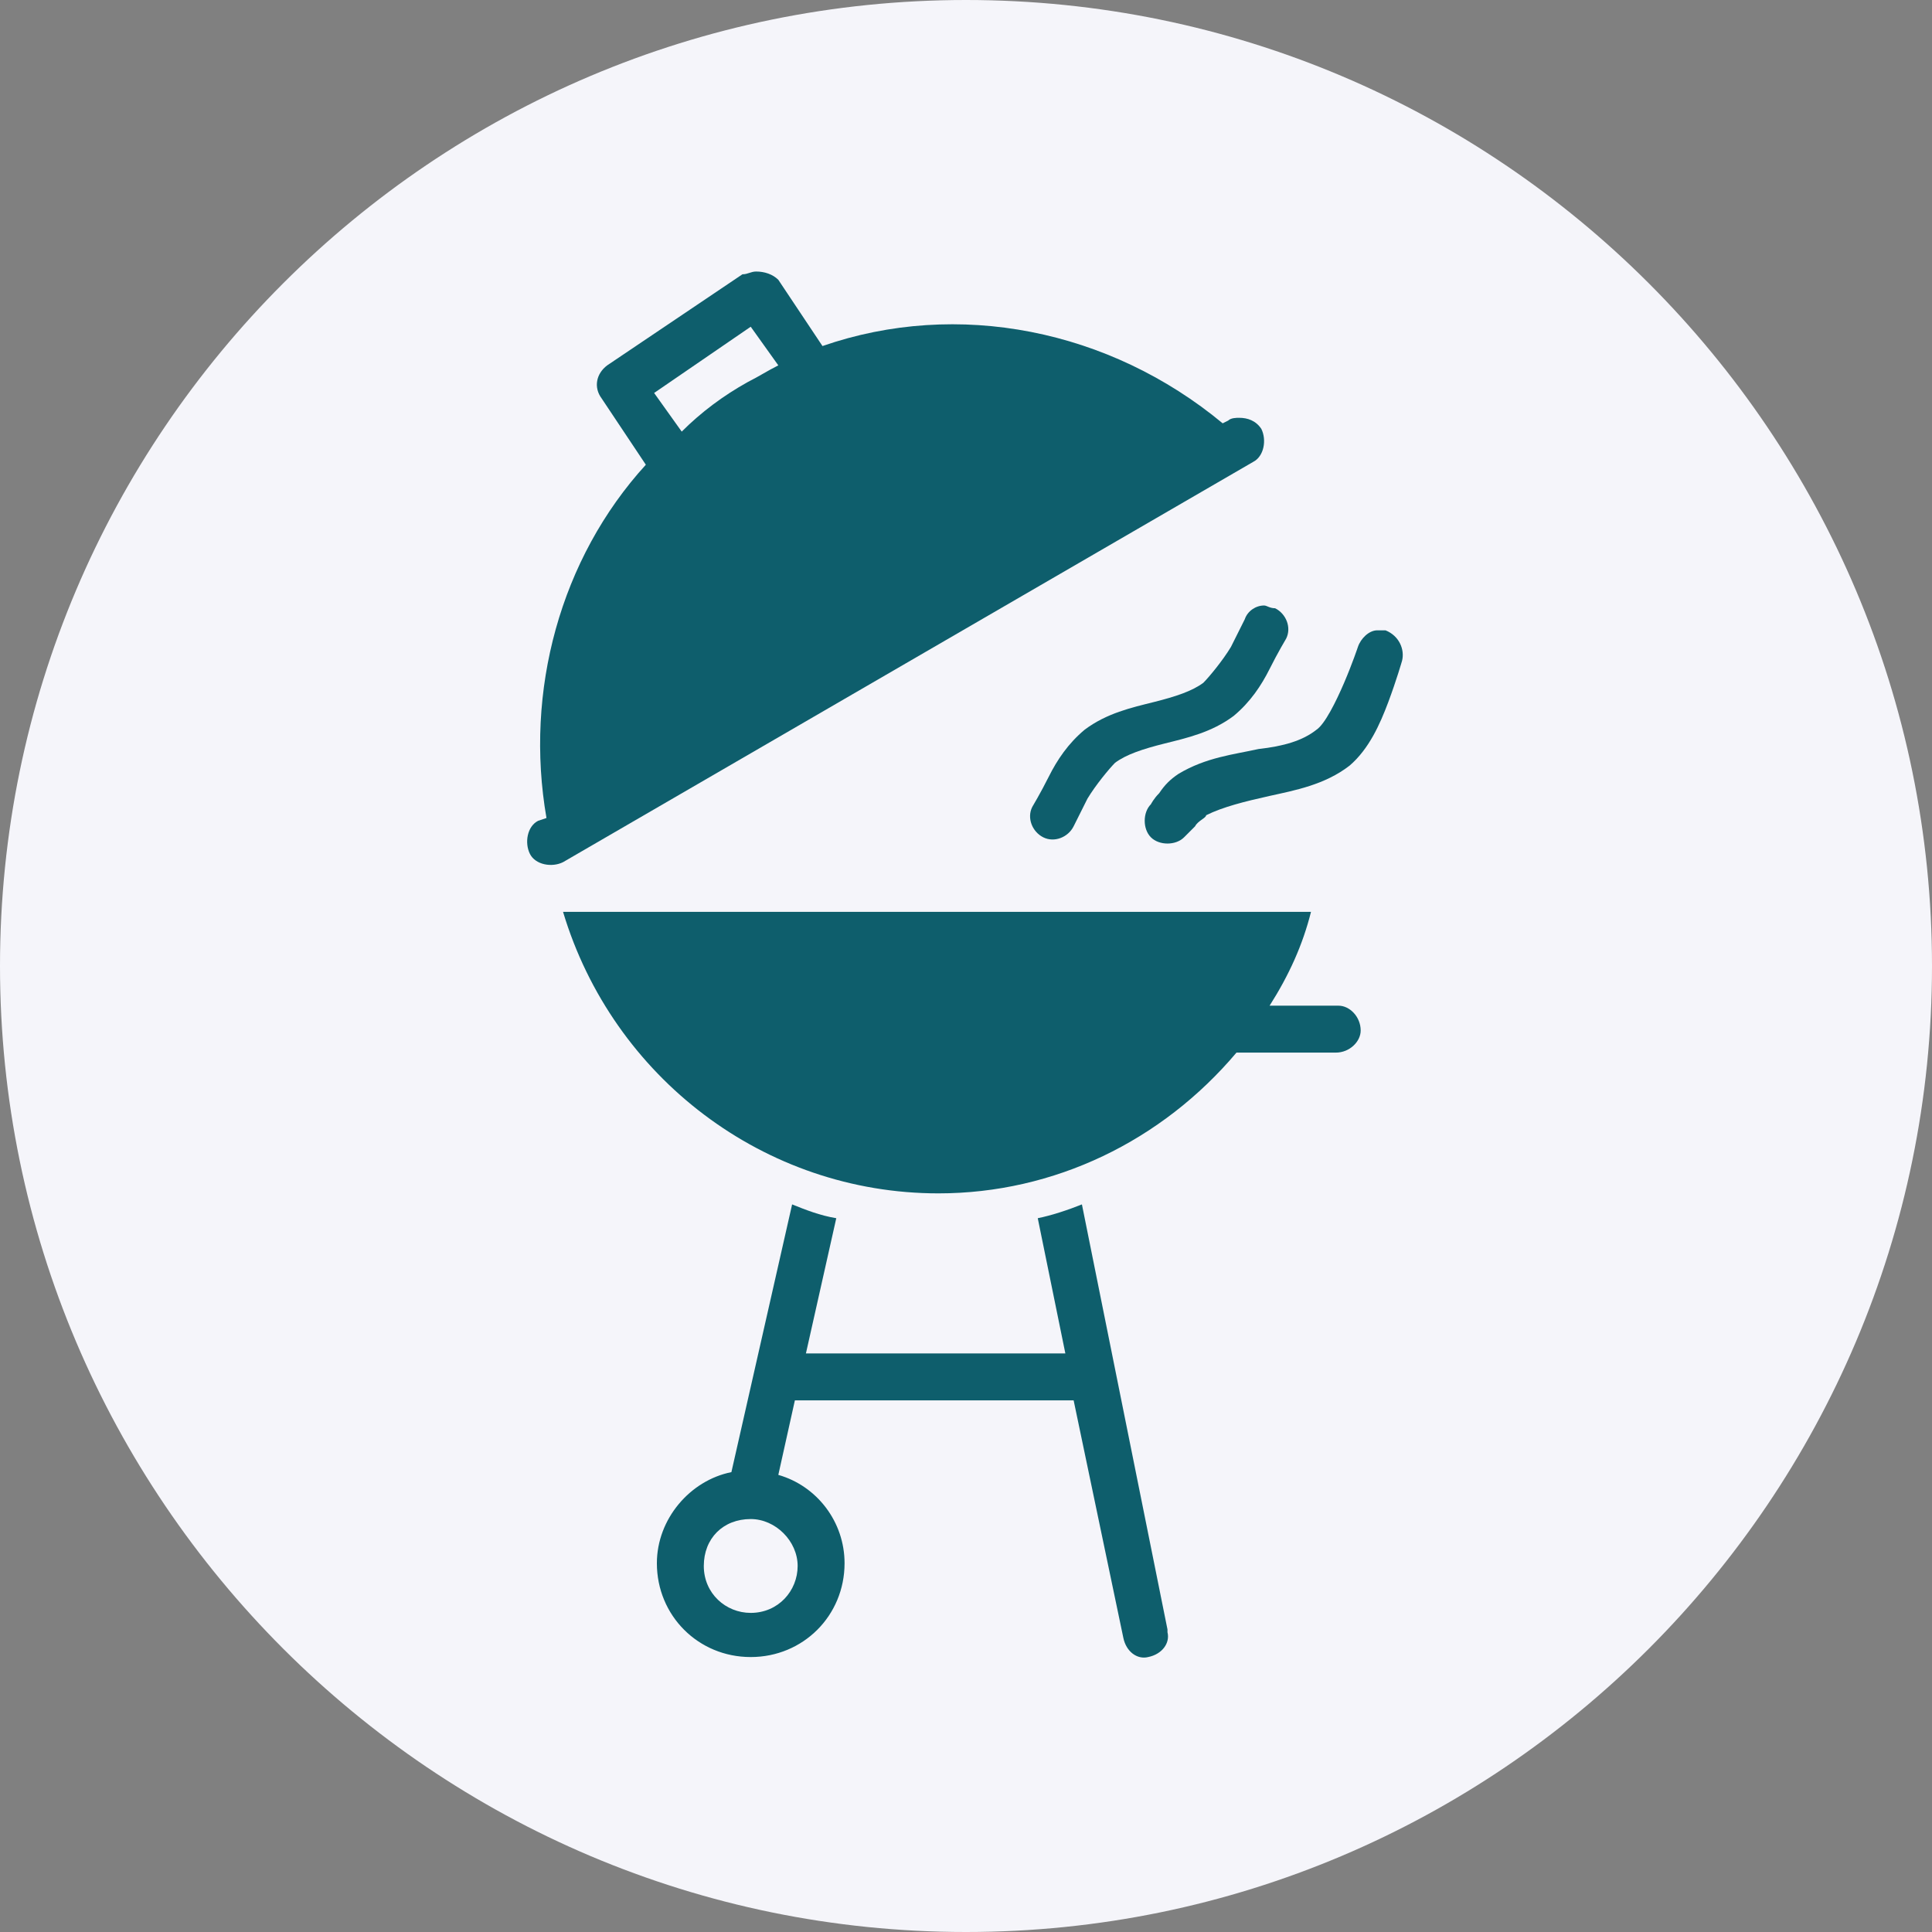
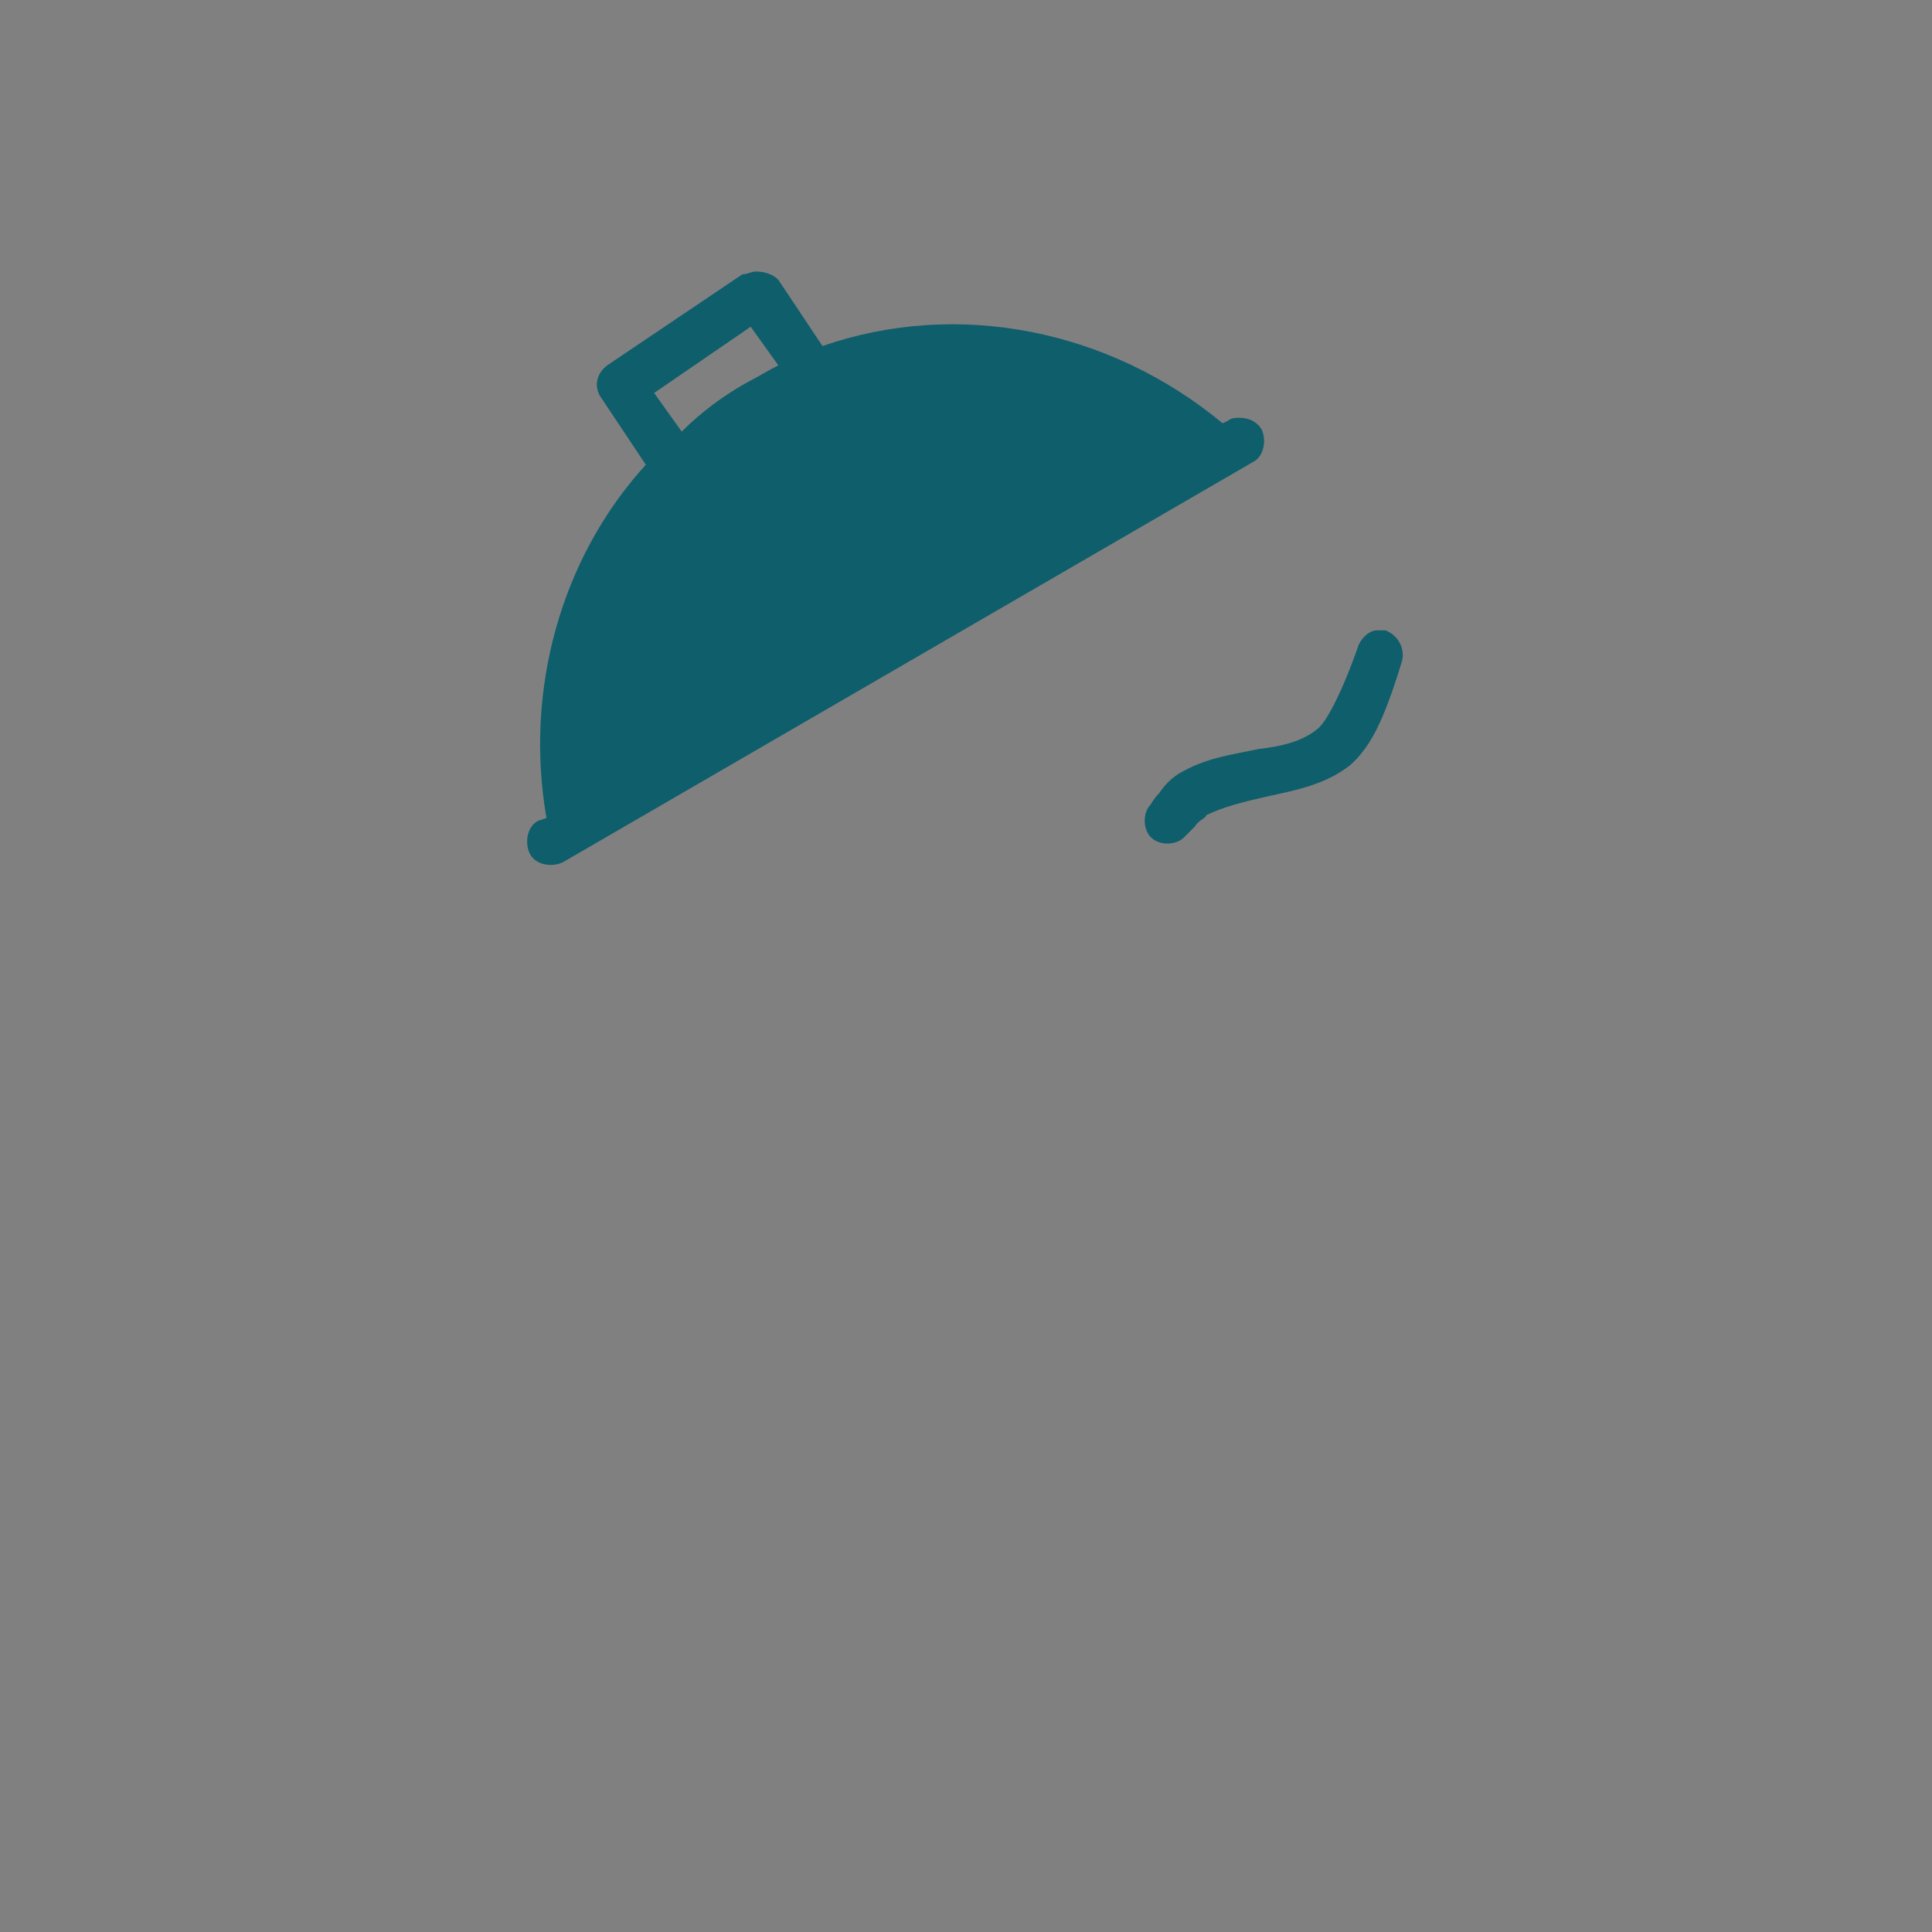
<svg xmlns="http://www.w3.org/2000/svg" version="1.1" id="Calque_1" x="0px" y="0px" viewBox="0 0 70 70" style="enable-background:new 0 0 70 70;" xml:space="preserve">
  <rect x="0" y="0" width="70" height="70" fill="#808080" stroke="none" />
  <style type="text/css">
	.st0{fill-rule:evenodd;clip-rule:evenodd;fill:#F5F5FA;}
	.st1{fill:#0E5E6C;}
</style>
-   <path class="st0" d="M35,0c19.3,0,35,15.7,35,35c0,19.3-15.7,35-35,35C15.7,70,0,54.3,0,35C0,15.7,15.7,0,35,0z" />
  <g transform="translate(0,-1020.362)">
-     <path class="st1" d="M39.2,1064c-0.5,0.2-1.1,0.4-1.6,0.5l1,4.9h-9.4l1.1-4.9c-0.6-0.1-1.1-0.3-1.6-0.5l-2.2,9.7   c-1.5,0.3-2.7,1.7-2.7,3.3c0,1.9,1.5,3.4,3.4,3.4c1.9,0,3.4-1.5,3.4-3.4c0-1.5-1-2.8-2.4-3.2l0.6-2.7h10.1l1.8,8.6   c0.1,0.5,0.5,0.8,0.9,0.7c0.5-0.1,0.8-0.5,0.7-0.9c0,0,0-0.1,0-0.1L39.2,1064z M27.2,1075.4c0.9,0,1.7,0.8,1.7,1.7   s-0.7,1.7-1.7,1.7c-0.9,0-1.7-0.7-1.7-1.7S26.2,1075.4,27.2,1075.4z" />
-     <path class="st1" d="M20.4,1053.4c1.8,6,7.3,10.2,13.6,10.2c4.2,0,8.1-1.9,10.8-5.1h3.6c0.5,0,0.9-0.4,0.9-0.8   c0-0.5-0.4-0.9-0.8-0.9c0,0,0,0,0,0H46c0.7-1.1,1.2-2.2,1.5-3.4L20.4,1053.4z" />
    <path class="st1" d="M27.4,1030.2c-0.2,0-0.3,0.1-0.5,0.1l-4.9,3.3c-0.4,0.3-0.5,0.8-0.2,1.2l0,0l1.6,2.4   c-3.1,3.4-4.4,8.2-3.6,12.8l-0.3,0.1c-0.4,0.2-0.5,0.8-0.3,1.2c0.2,0.4,0.8,0.5,1.2,0.3l25-14.5c0.4-0.2,0.5-0.8,0.3-1.2   c-0.2-0.3-0.5-0.4-0.8-0.4c-0.1,0-0.3,0-0.4,0.1l-0.2,0.1c-4.1-3.4-9.6-4.5-14.5-2.8l0,0l-1.6-2.4   C28,1030.3,27.7,1030.2,27.4,1030.2L27.4,1030.2z M27.2,1032.2l1,1.4c-0.4,0.2-0.7,0.4-1.1,0.6c-0.9,0.5-1.7,1.1-2.4,1.8l-1-1.4   L27.2,1032.2z" />
-     <path class="st1" d="M45.8,1042.3c-0.3,0-0.6,0.2-0.7,0.5c0,0-0.2,0.4-0.5,1c-0.3,0.5-0.8,1.1-1,1.3c-0.4,0.3-1,0.5-1.8,0.7   c-0.8,0.2-1.7,0.4-2.5,1c-0.6,0.5-1,1.1-1.3,1.7c-0.3,0.6-0.6,1.1-0.6,1.1c-0.2,0.4,0,0.9,0.4,1.1c0.4,0.2,0.9,0,1.1-0.4l0,0   c0,0,0.2-0.4,0.5-1c0.3-0.5,0.8-1.1,1-1.3c0.4-0.3,1-0.5,1.8-0.7c0.8-0.2,1.7-0.4,2.5-1c0.6-0.5,1-1.1,1.3-1.7   c0.3-0.6,0.6-1.1,0.6-1.1c0.2-0.4,0-0.9-0.4-1.1C46,1042.4,45.9,1042.3,45.8,1042.3L45.8,1042.3z" />
    <path class="st1" d="M49.9,1043.2c-0.3,0-0.6,0.3-0.7,0.6c0,0-0.2,0.6-0.5,1.3c-0.3,0.7-0.7,1.5-1,1.7c-0.5,0.4-1.2,0.6-2.1,0.7   c-0.9,0.2-1.9,0.3-2.9,0.9c-0.3,0.2-0.5,0.4-0.7,0.7c-0.2,0.2-0.3,0.4-0.3,0.4c-0.3,0.3-0.3,0.9,0,1.2c0.3,0.3,0.9,0.3,1.2,0   c0,0,0.1-0.1,0.1-0.1c0,0,0.1-0.1,0.3-0.3c0.1-0.2,0.4-0.3,0.4-0.4c0.6-0.3,1.4-0.5,2.3-0.7c0.9-0.2,2-0.4,2.9-1.1   c0.7-0.6,1.1-1.5,1.4-2.3c0.3-0.8,0.5-1.5,0.5-1.5c0.1-0.4-0.1-0.9-0.6-1.1C50.2,1043.2,50.1,1043.2,49.9,1043.2L49.9,1043.2z" />
  </g>
</svg>